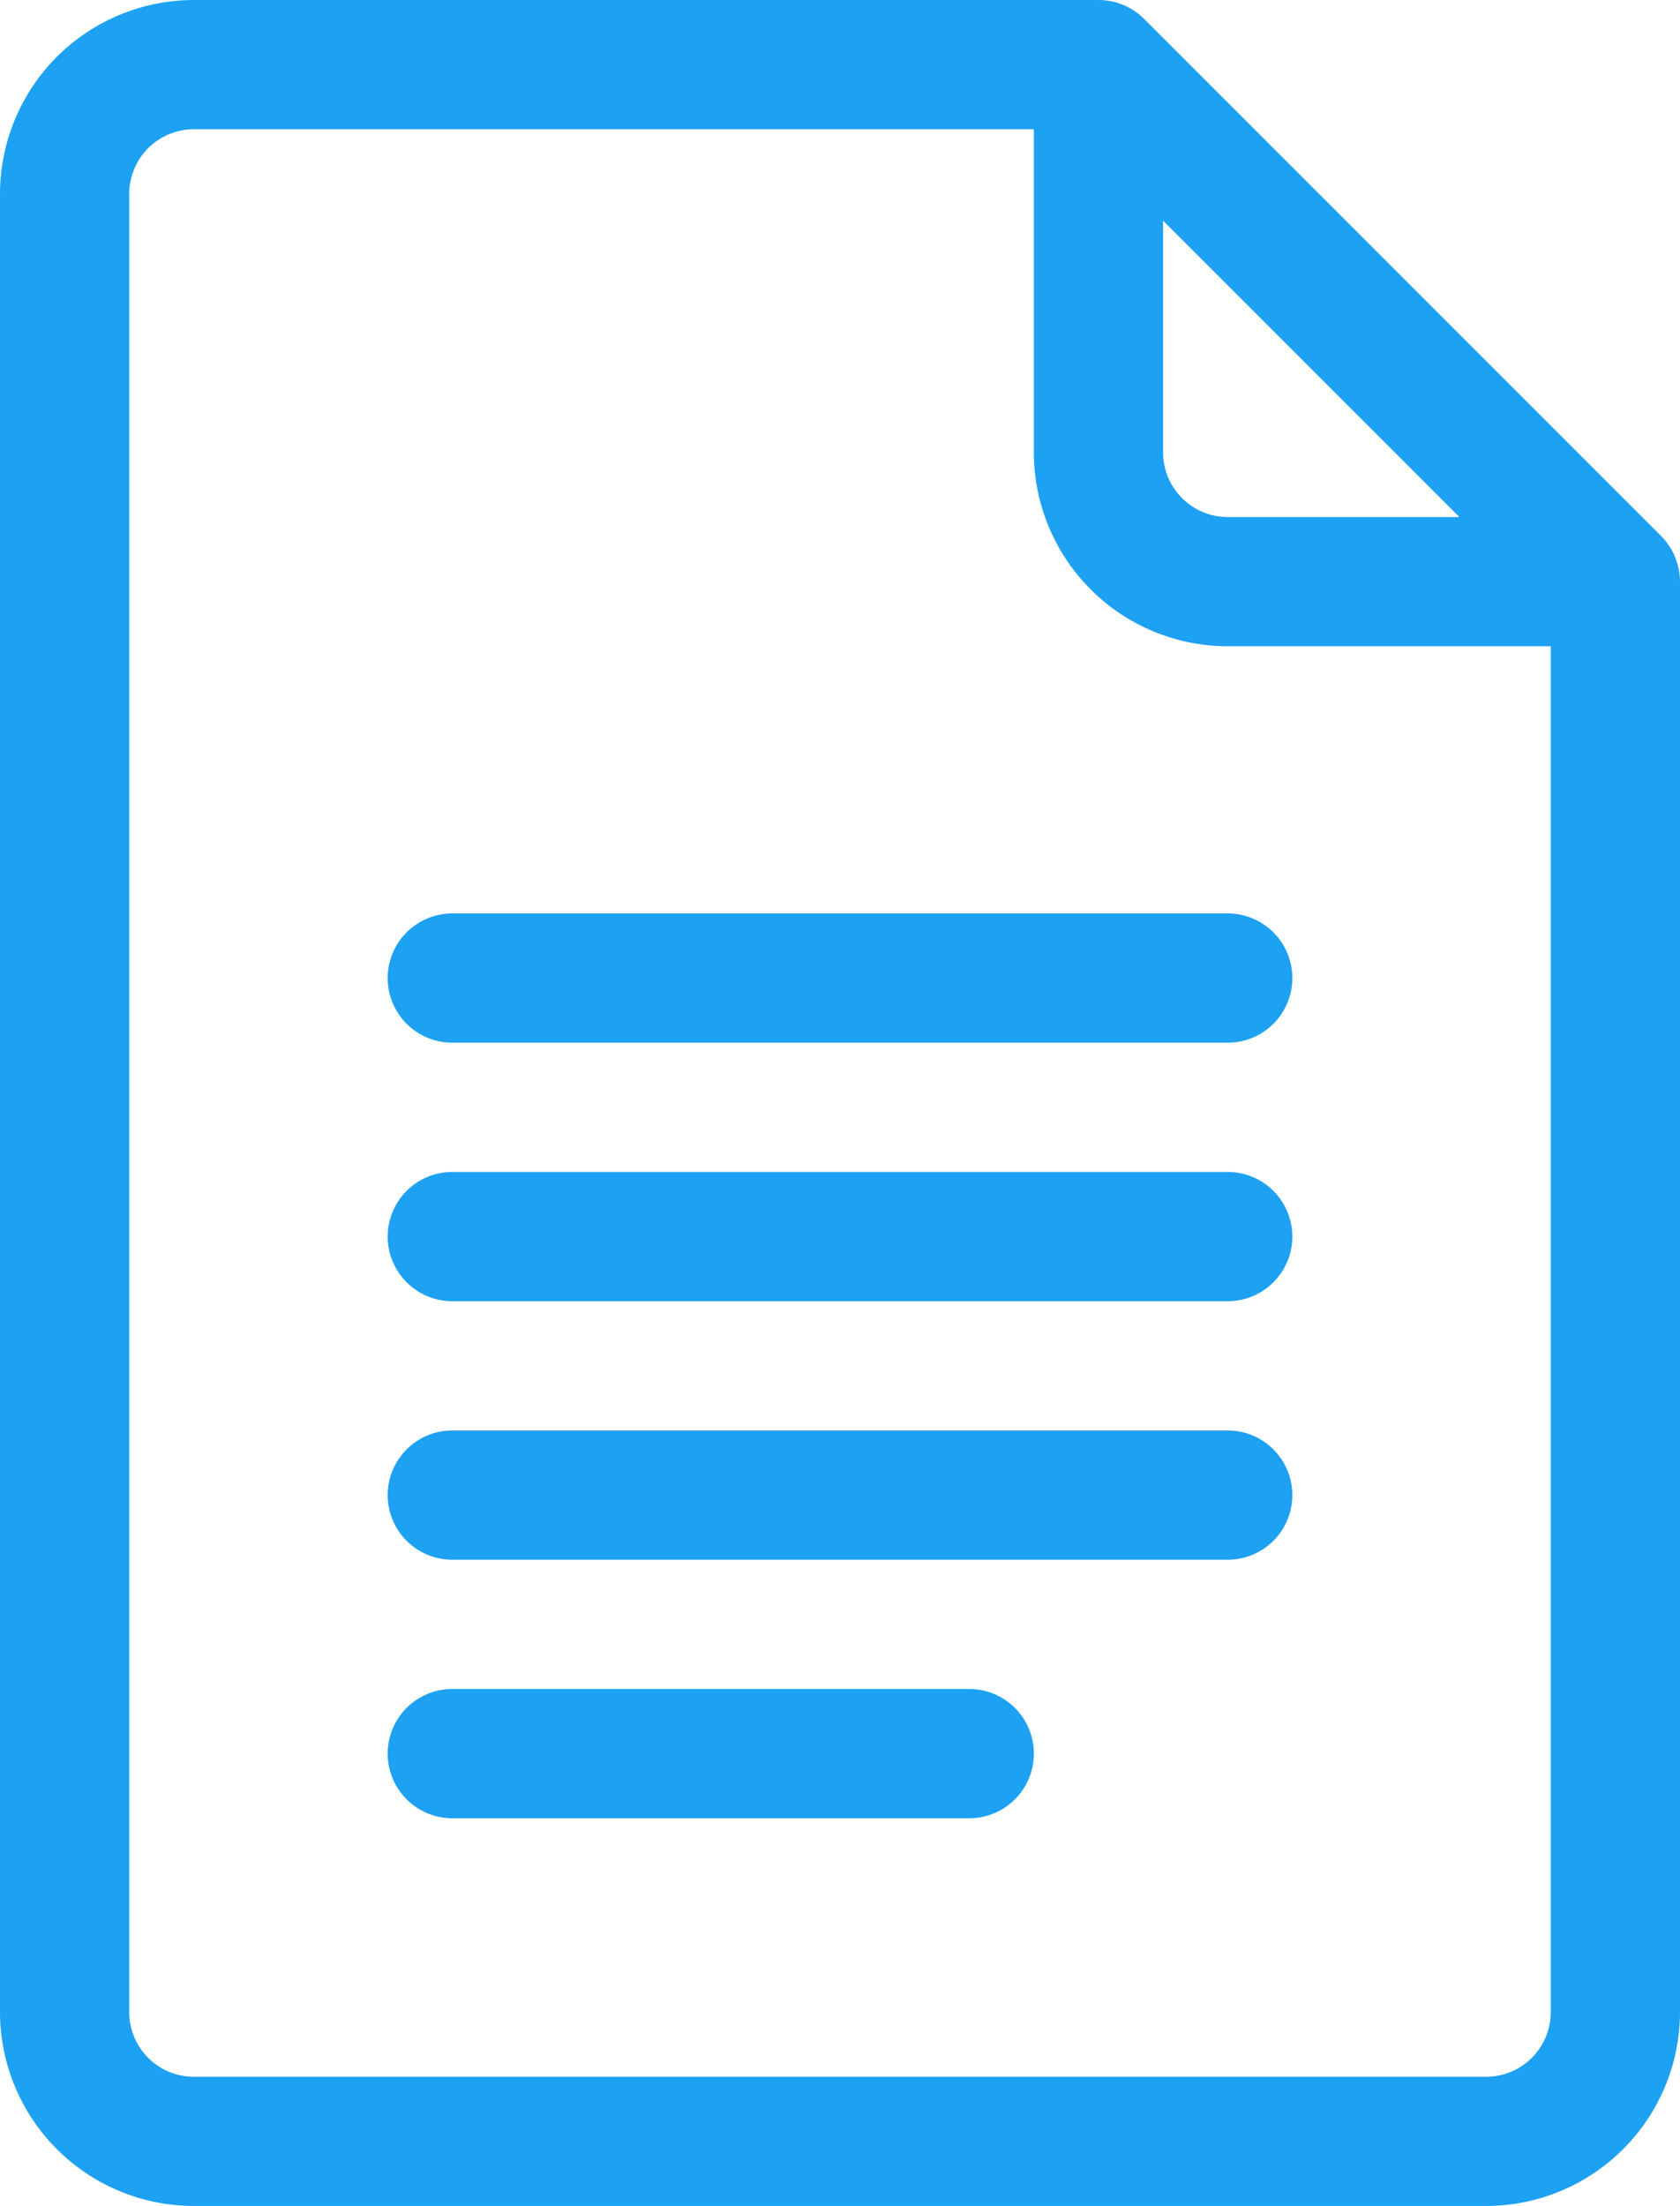
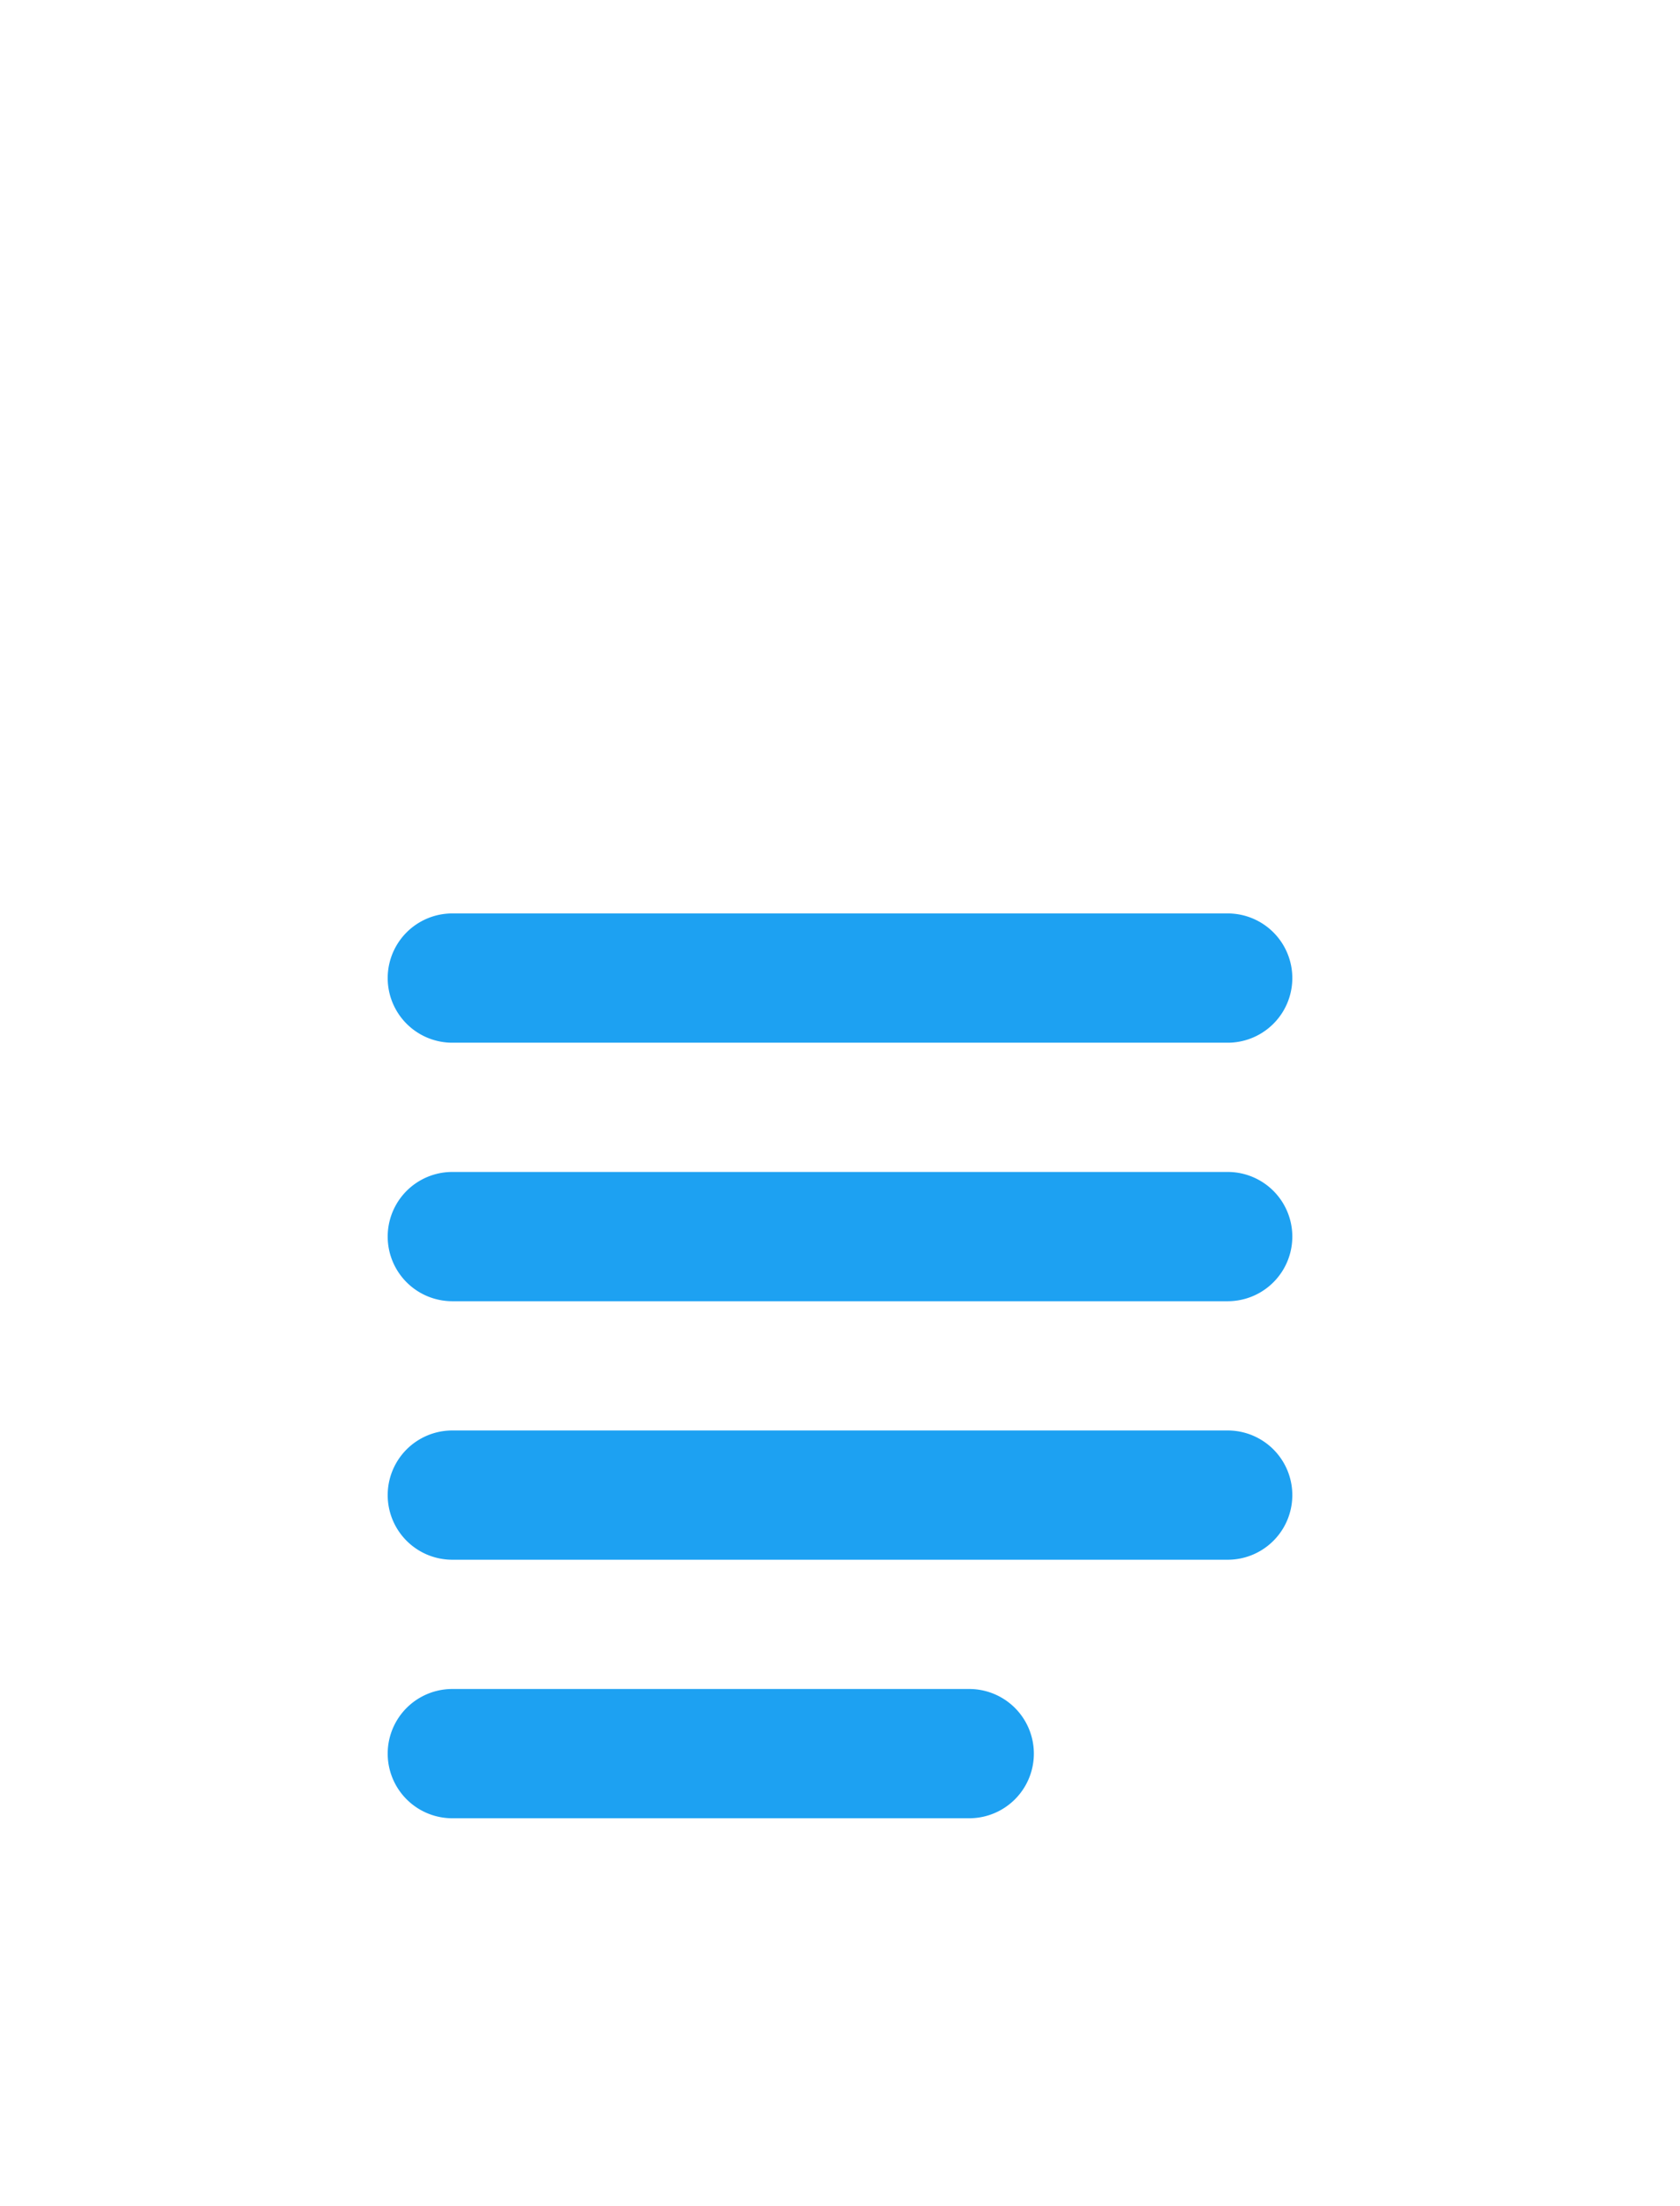
<svg xmlns="http://www.w3.org/2000/svg" width="96.948" height="127.276" viewBox="0 0 96.948 127.276">
  <g id="google-docs" transform="translate(-61)">
-     <path id="Path_3876" data-name="Path 3876" d="M156.856,30.922,127.026,1.093A3.734,3.734,0,0,0,124.389,0h-52.2A11.2,11.2,0,0,0,61,11.186v104.9a11.2,11.2,0,0,0,11.186,11.186h74.576a11.2,11.2,0,0,0,11.186-11.186V33.559A3.763,3.763,0,0,0,156.856,30.922ZM128.118,12.731l17.1,17.1H131.847a3.733,3.733,0,0,1-3.729-3.729Zm18.644,107.087H72.186a3.733,3.733,0,0,1-3.729-3.729V11.186a3.733,3.733,0,0,1,3.729-3.729H120.66V26.1a11.2,11.2,0,0,0,11.186,11.186h18.644v78.8A3.733,3.733,0,0,1,146.762,119.818Z" fill="#1da1f2" />
    <path id="Path_3877" data-name="Path 3877" d="M199.474,212H154.729a3.729,3.729,0,1,0,0,7.458h44.745a3.729,3.729,0,1,0,0-7.458Z" transform="translate(-67.627 -159.3)" fill="#1da1f2" />
    <path id="Path_3878" data-name="Path 3878" d="M199.474,272H154.729a3.729,3.729,0,1,0,0,7.458h44.745a3.729,3.729,0,1,0,0-7.458Z" transform="translate(-67.627 -204.385)" fill="#1da1f2" />
    <path id="Path_3879" data-name="Path 3879" d="M199.474,332H154.729a3.729,3.729,0,1,0,0,7.458h44.745a3.729,3.729,0,0,0,0-7.458Z" transform="translate(-67.627 -249.47)" fill="#1da1f2" />
    <path id="Path_3880" data-name="Path 3880" d="M184.559,392h-29.83a3.729,3.729,0,1,0,0,7.458h29.83a3.729,3.729,0,1,0,0-7.458Z" transform="translate(-67.627 -294.555)" fill="#1da1f2" />
  </g>
</svg>